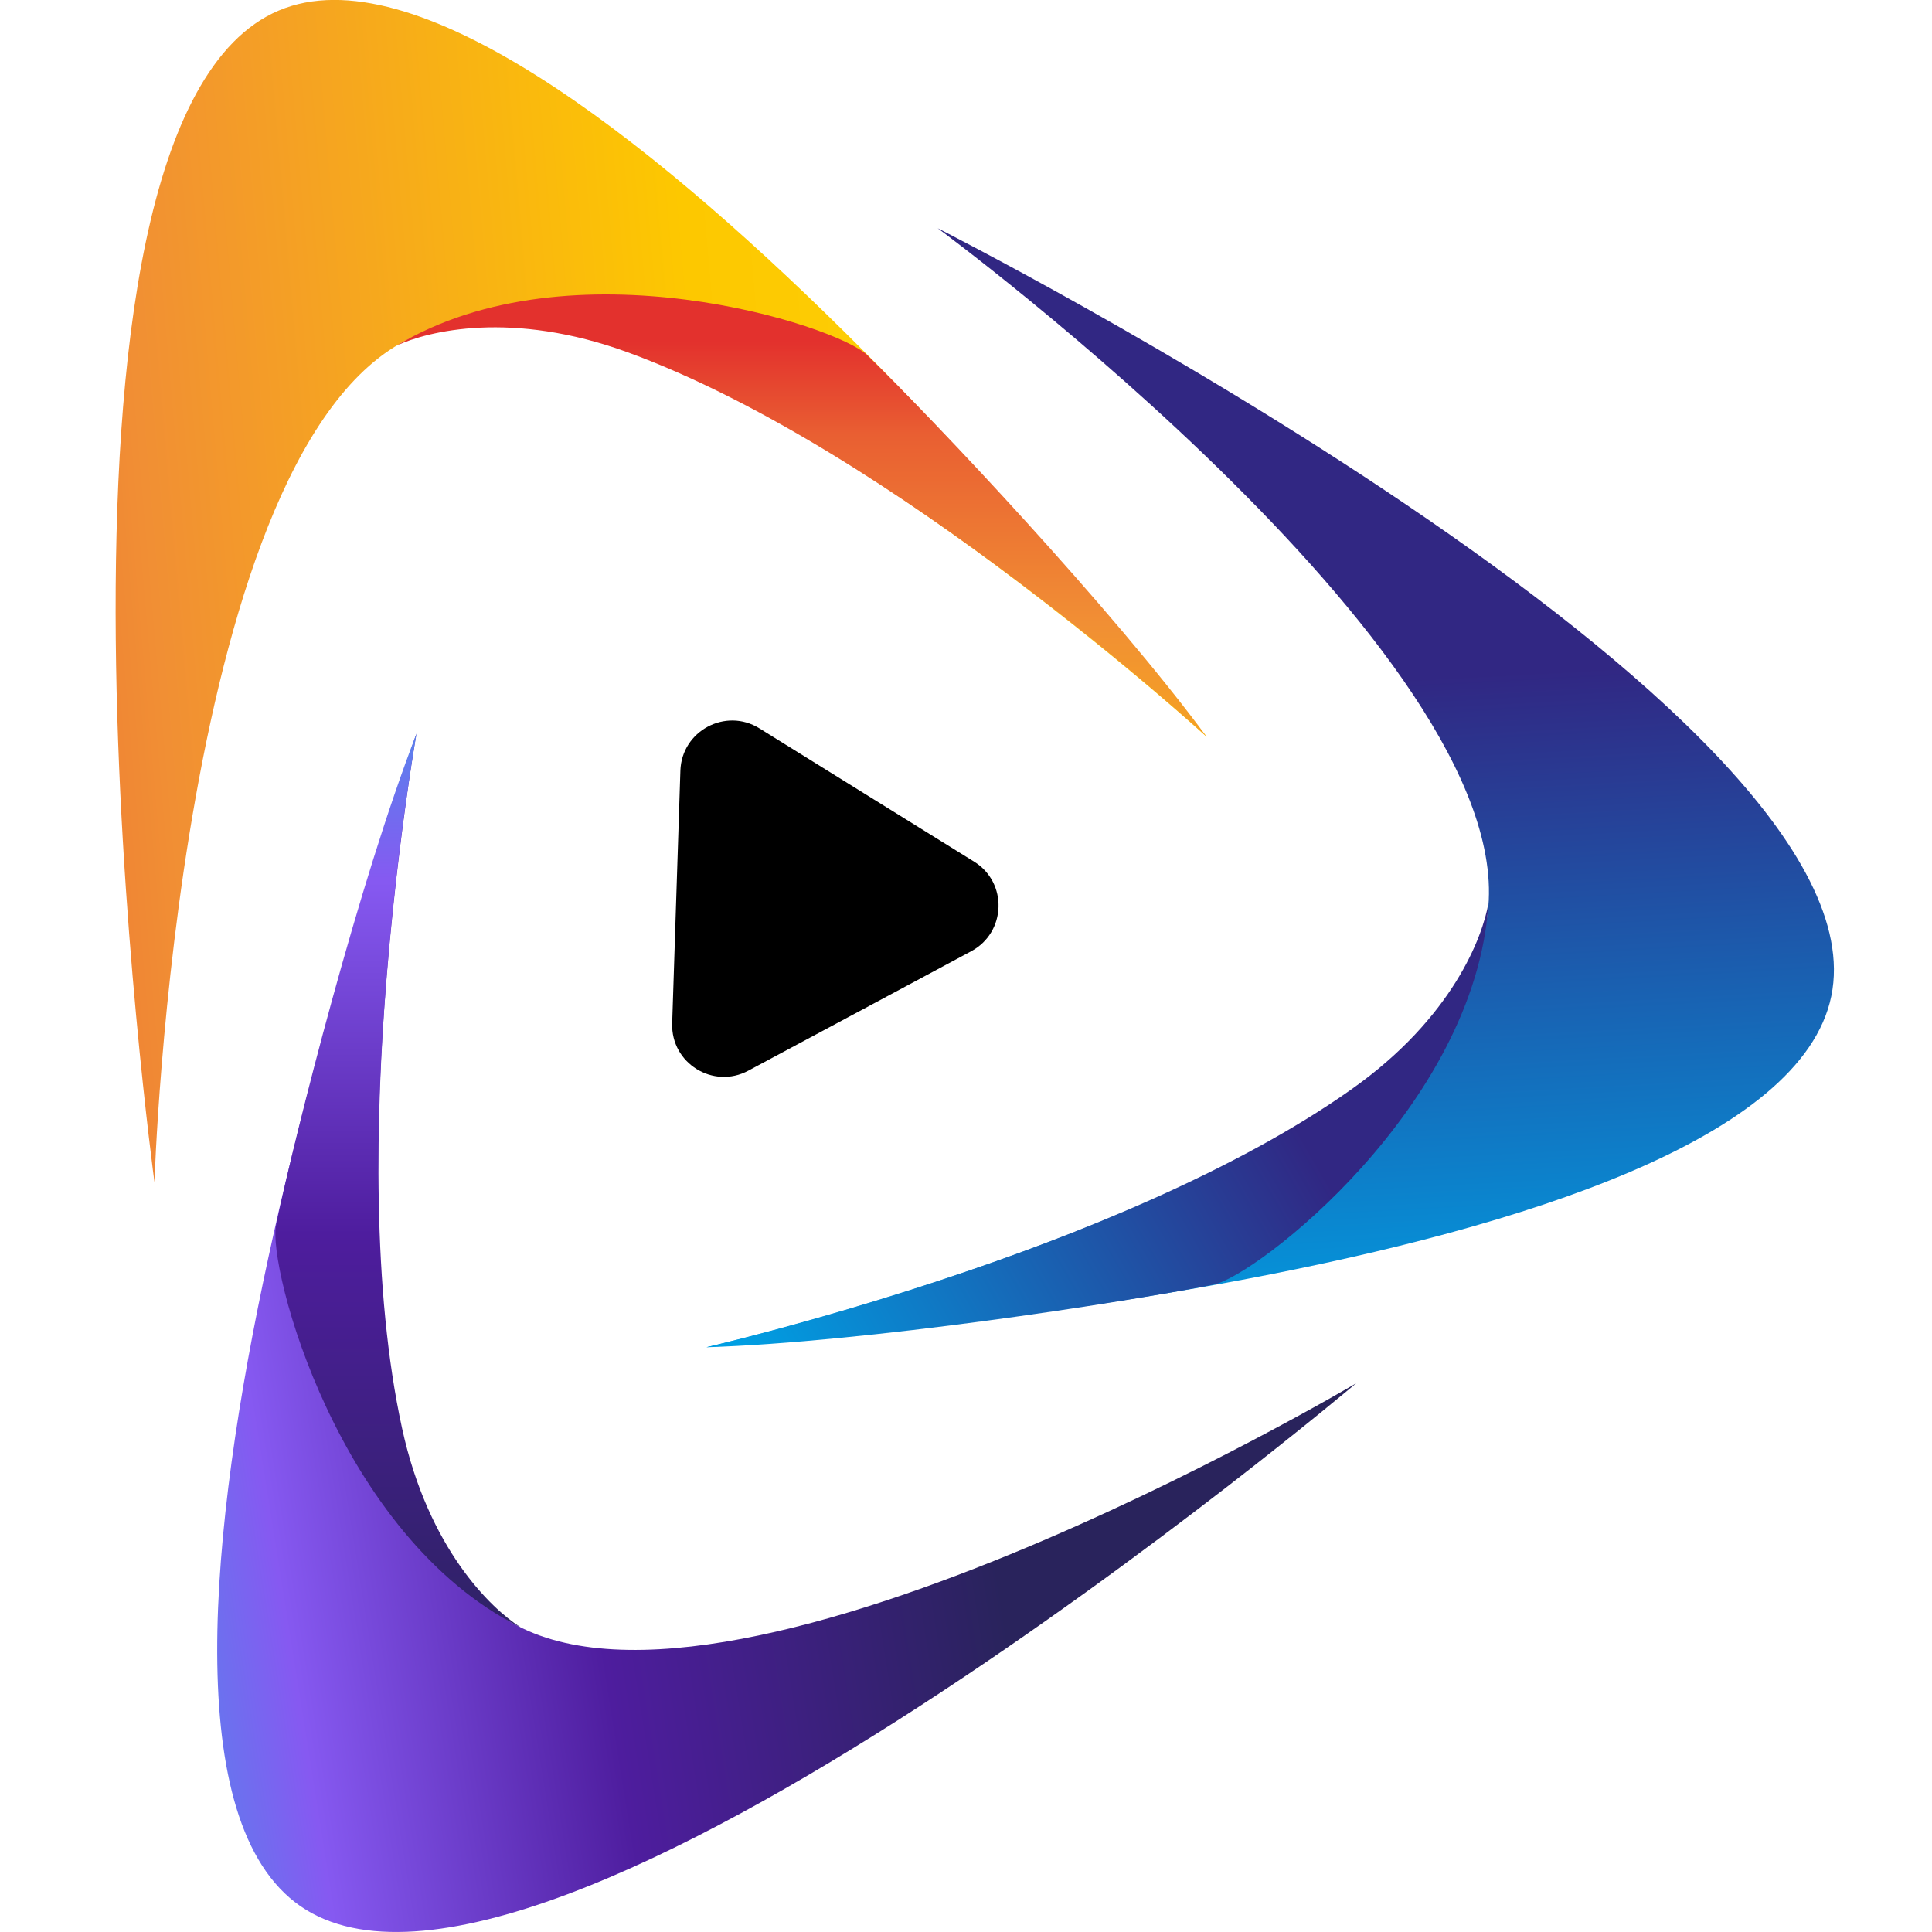
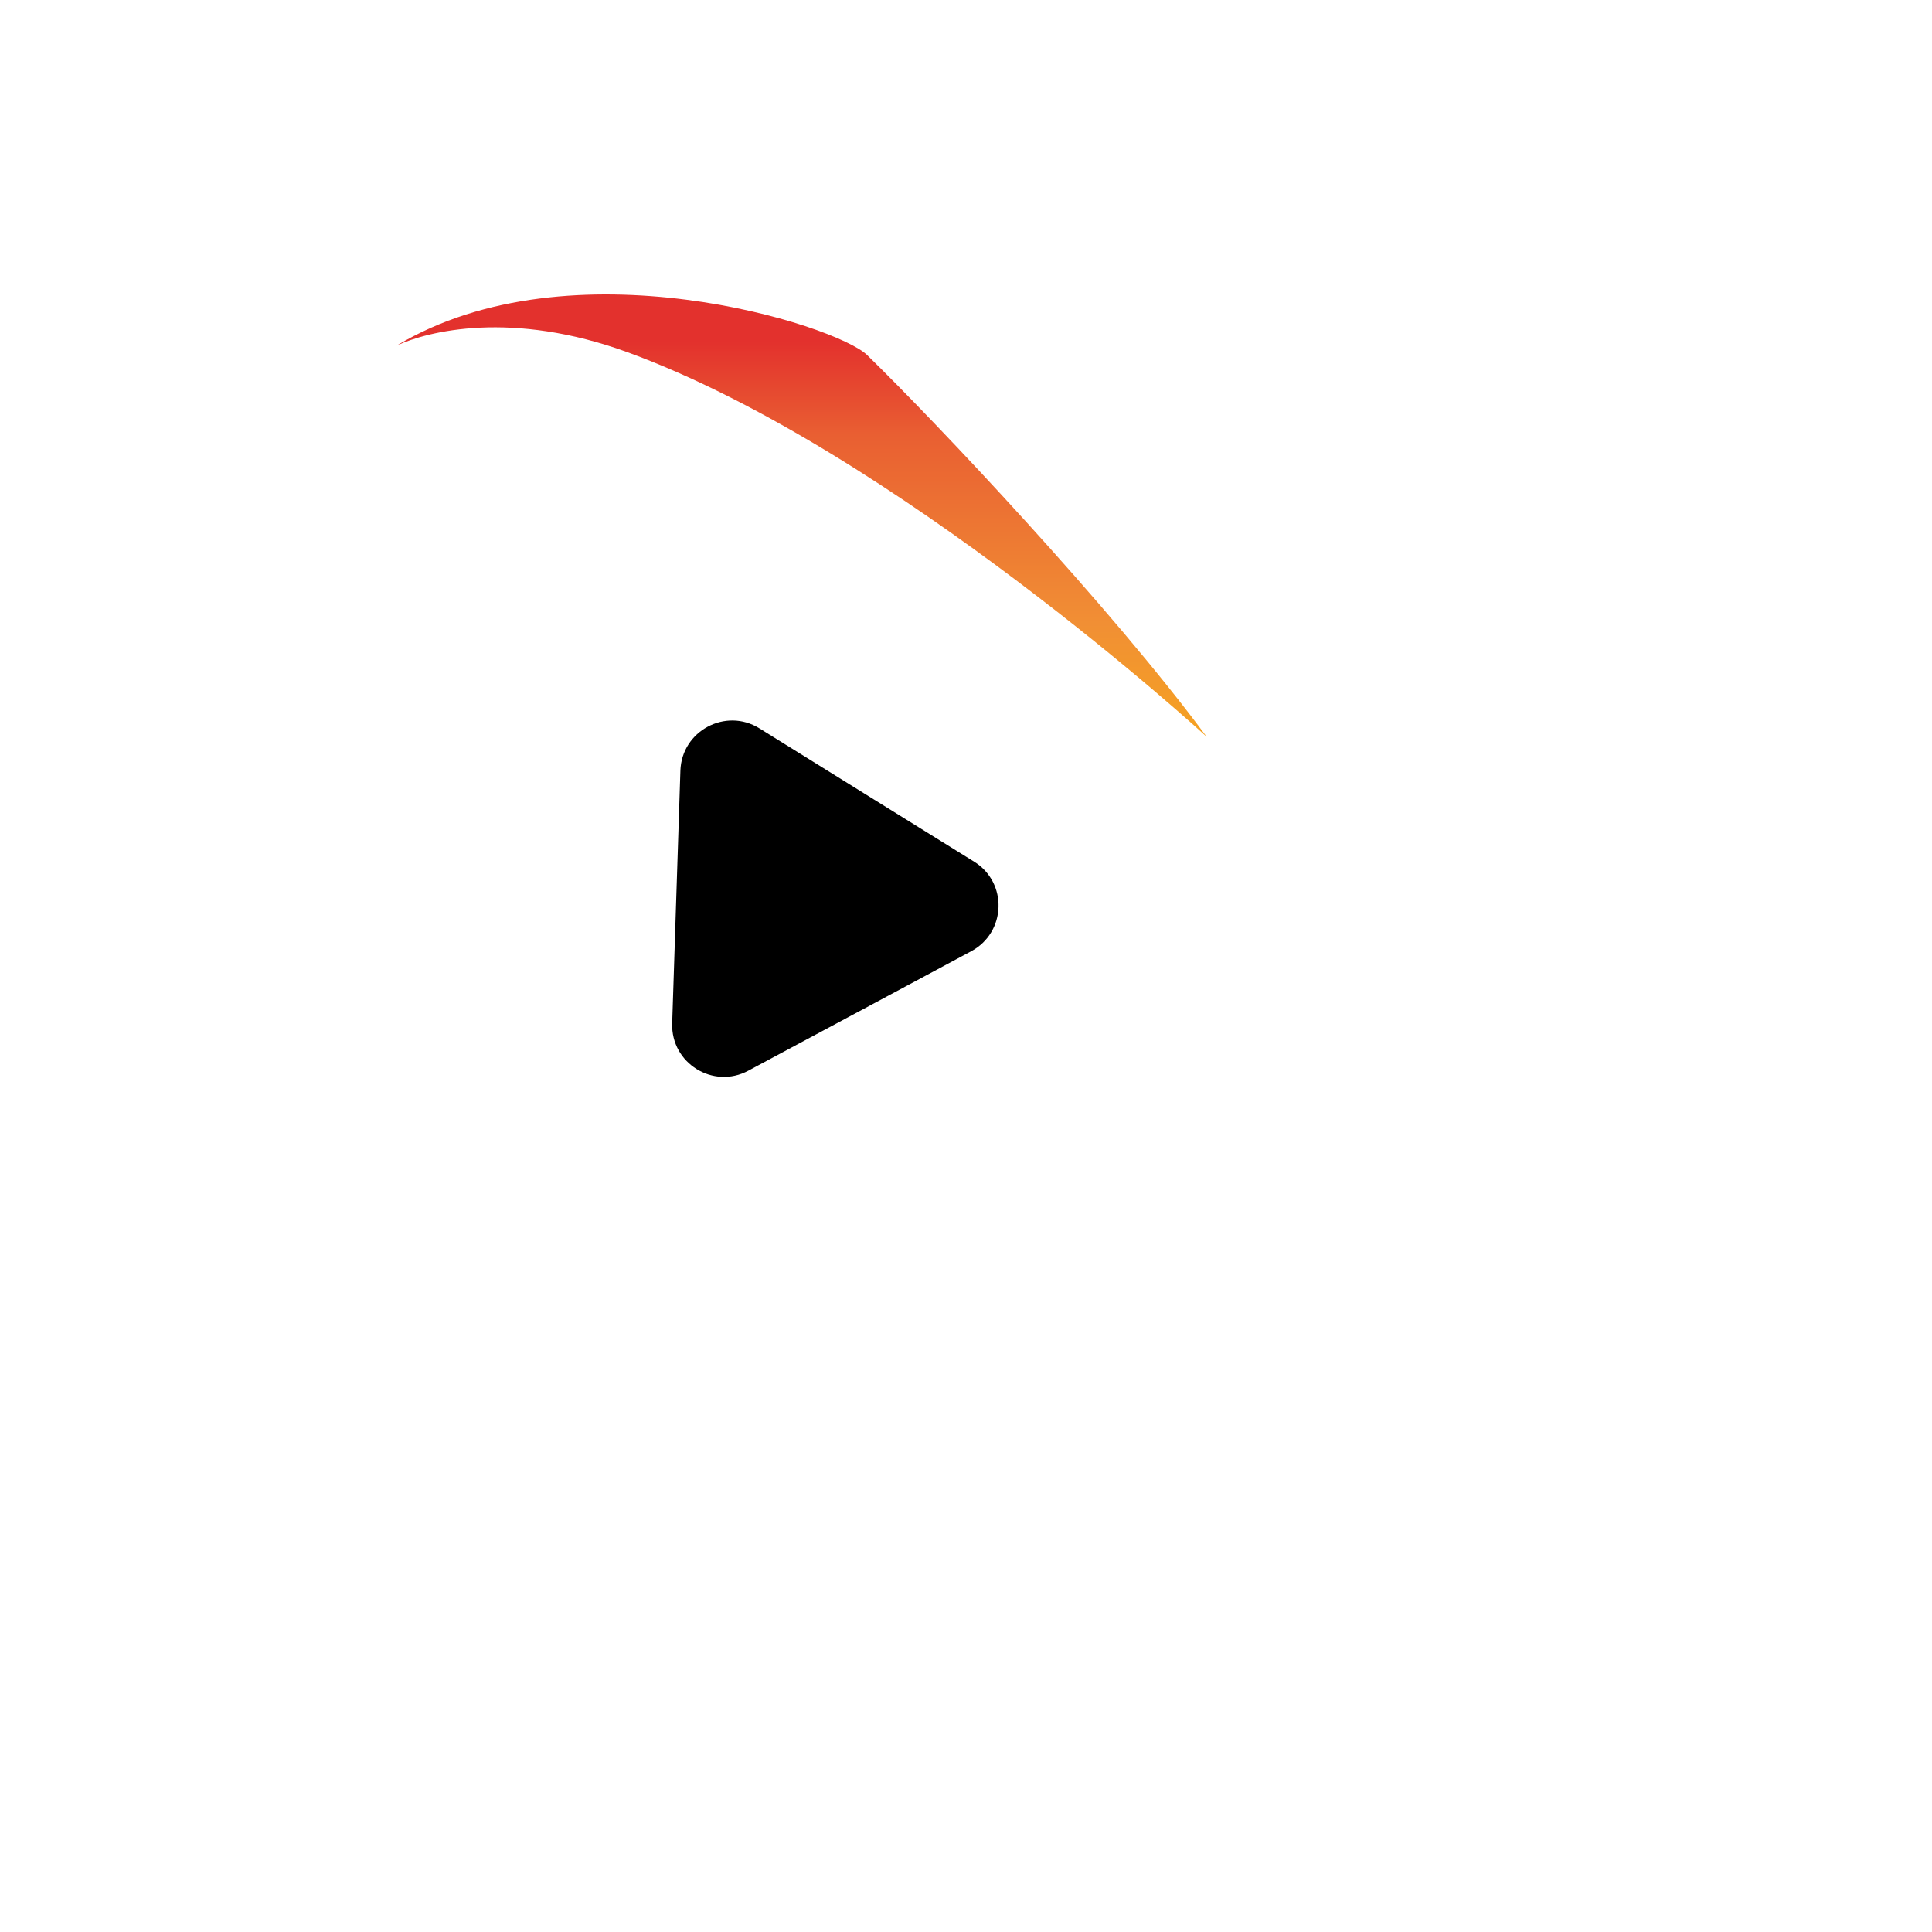
<svg xmlns="http://www.w3.org/2000/svg" width="24" height="24" viewBox="0 0 24 24" fill="none">
  <path d="M10.767 9.876L12.101 10.704C12.521 10.964 12.501 11.583 12.064 11.817L10.68 12.559L9.296 13.3C8.86 13.534 8.334 13.208 8.35 12.713L8.401 11.144L8.452 9.574C8.468 9.079 9.014 8.787 9.434 9.048L10.767 9.876Z" fill="black" />
-   <path d="M5.172 4.168C8.141 2.911 14.989 9.152 14.989 9.152C14.989 9.152 6.803 -1.283 3.463 0.131C0.122 1.545 1.919 14.686 1.919 14.686C1.919 14.686 2.202 5.425 5.172 4.168Z" fill="url(#paint0_linear_5649_9453)" />
  <path d="M4.929 4.292C7.1 2.989 10.387 4.037 10.771 4.41C11.621 5.237 13.812 7.557 14.989 9.152C14.989 9.152 11.115 5.59 7.799 4.377C6.357 3.85 5.314 4.114 4.93 4.292" fill="url(#paint1_linear_5649_9453)" />
-   <path d="M18.456 11.489C17.804 14.647 8.777 16.735 8.777 16.735C8.777 16.735 22.015 15.928 22.749 12.375C23.483 8.821 11.648 2.835 11.648 2.835C11.648 2.835 19.108 8.329 18.456 11.488V11.489Z" fill="url(#paint2_linear_5649_9453)" />
-   <path d="M18.491 11.218C18.33 13.745 15.602 15.855 15.075 15.958C13.912 16.188 10.757 16.673 8.776 16.736C8.776 16.736 13.909 15.571 16.791 13.53C18.045 12.643 18.42 11.635 18.49 11.217" fill="url(#paint3_linear_5649_9453)" />
-   <path d="M6.225 20.073C3.572 18.24 5.173 9.114 5.173 9.114C5.173 9.114 0.748 21.616 3.732 23.679C6.717 25.742 16.848 17.183 16.848 17.183C16.848 17.183 8.878 21.907 6.224 20.073L6.225 20.073Z" fill="url(#paint4_linear_5649_9453)" />
-   <path d="M6.46 20.212C4.197 19.077 3.32 15.741 3.43 15.216C3.673 14.056 4.458 10.963 5.174 9.114C5.174 9.114 4.243 14.293 4.995 17.744C5.322 19.244 6.104 19.983 6.461 20.211" fill="url(#paint5_linear_5649_9453)" />
  <defs>
    <linearGradient id="paint0_linear_5649_9453" x1="13.819" y1="6.401" x2="-3.934" y2="7.945" gradientUnits="userSpaceOnUse">
      <stop stop-color="#FFEF26" />
      <stop offset="0.02" stop-color="#FEE921" />
      <stop offset="0.1" stop-color="#FDD70E" />
      <stop offset="0.19" stop-color="#FDCB03" />
      <stop offset="0.28" stop-color="#FDC800" />
      <stop offset="0.67" stop-color="#F18F34" />
      <stop offset="0.89" stop-color="#E95F32" />
      <stop offset="1" stop-color="#E3312D" />
    </linearGradient>
    <linearGradient id="paint1_linear_5649_9453" x1="9.958" y1="14.857" x2="9.958" y2="4.24" gradientUnits="userSpaceOnUse">
      <stop stop-color="#FFEF26" />
      <stop offset="0.02" stop-color="#FEE921" />
      <stop offset="0.1" stop-color="#FDD70E" />
      <stop offset="0.19" stop-color="#FDCB03" />
      <stop offset="0.28" stop-color="#FDC800" />
      <stop offset="0.67" stop-color="#F18F34" />
      <stop offset="0.89" stop-color="#E95F32" />
      <stop offset="1" stop-color="#E3312D" />
    </linearGradient>
    <linearGradient id="paint2_linear_5649_9453" x1="16.188" y1="21.805" x2="15.46" y2="8.539" gradientUnits="userSpaceOnUse">
      <stop offset="0.37" stop-color="#009FE3" />
      <stop offset="1" stop-color="#312783" />
    </linearGradient>
    <linearGradient id="paint3_linear_5649_9453" x1="5.976" y1="19.794" x2="16.088" y2="13.969" gradientUnits="userSpaceOnUse">
      <stop offset="0.37" stop-color="#009FE3" />
      <stop offset="1" stop-color="#312783" />
    </linearGradient>
    <linearGradient id="paint4_linear_5649_9453" x1="-1.756" y1="17.666" x2="12.32" y2="15.421" gradientUnits="userSpaceOnUse">
      <stop stop-color="#00D3E5" />
      <stop offset="0.34" stop-color="#8659F1" />
      <stop offset="0.61" stop-color="#4E1D9E" />
      <stop offset="0.96" stop-color="#29235C" />
    </linearGradient>
    <linearGradient id="paint5_linear_5649_9453" x1="4.94" y1="5.45" x2="4.94" y2="21.649" gradientUnits="userSpaceOnUse">
      <stop stop-color="#00D3E5" />
      <stop offset="0.34" stop-color="#8659F1" />
      <stop offset="0.61" stop-color="#4E1D9E" />
      <stop offset="0.96" stop-color="#29235C" />
    </linearGradient>
  </defs>
</svg>